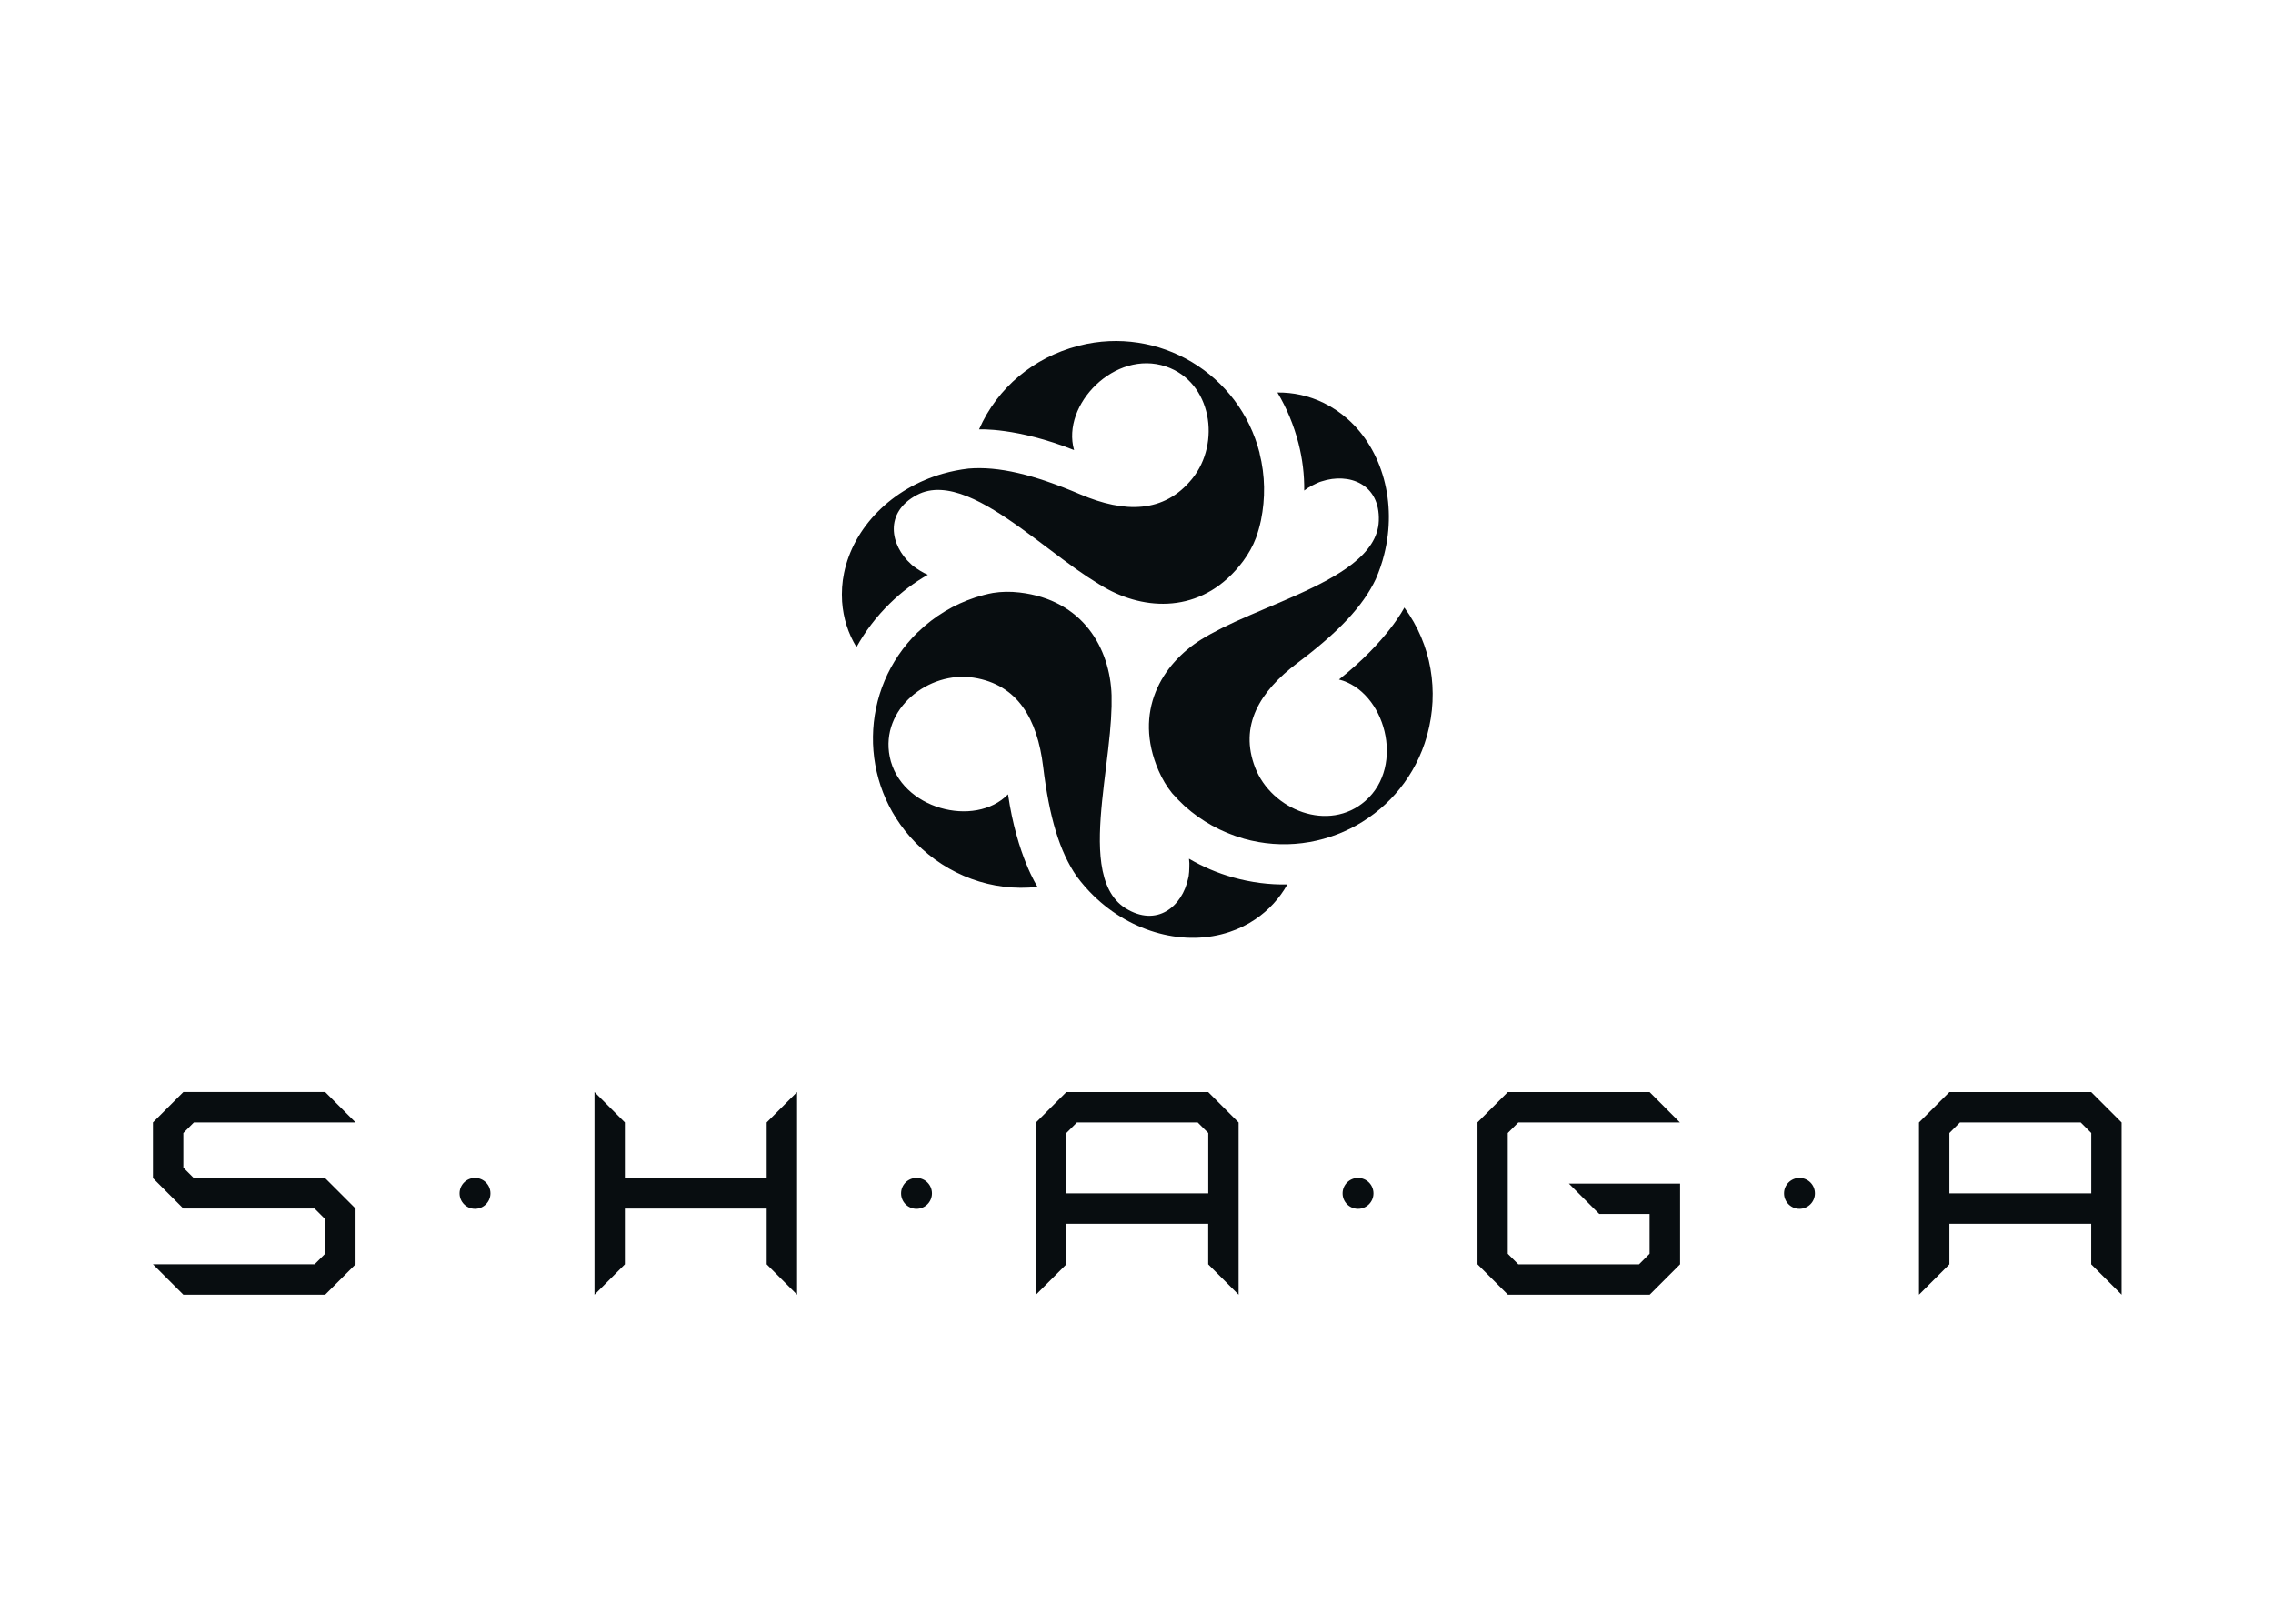
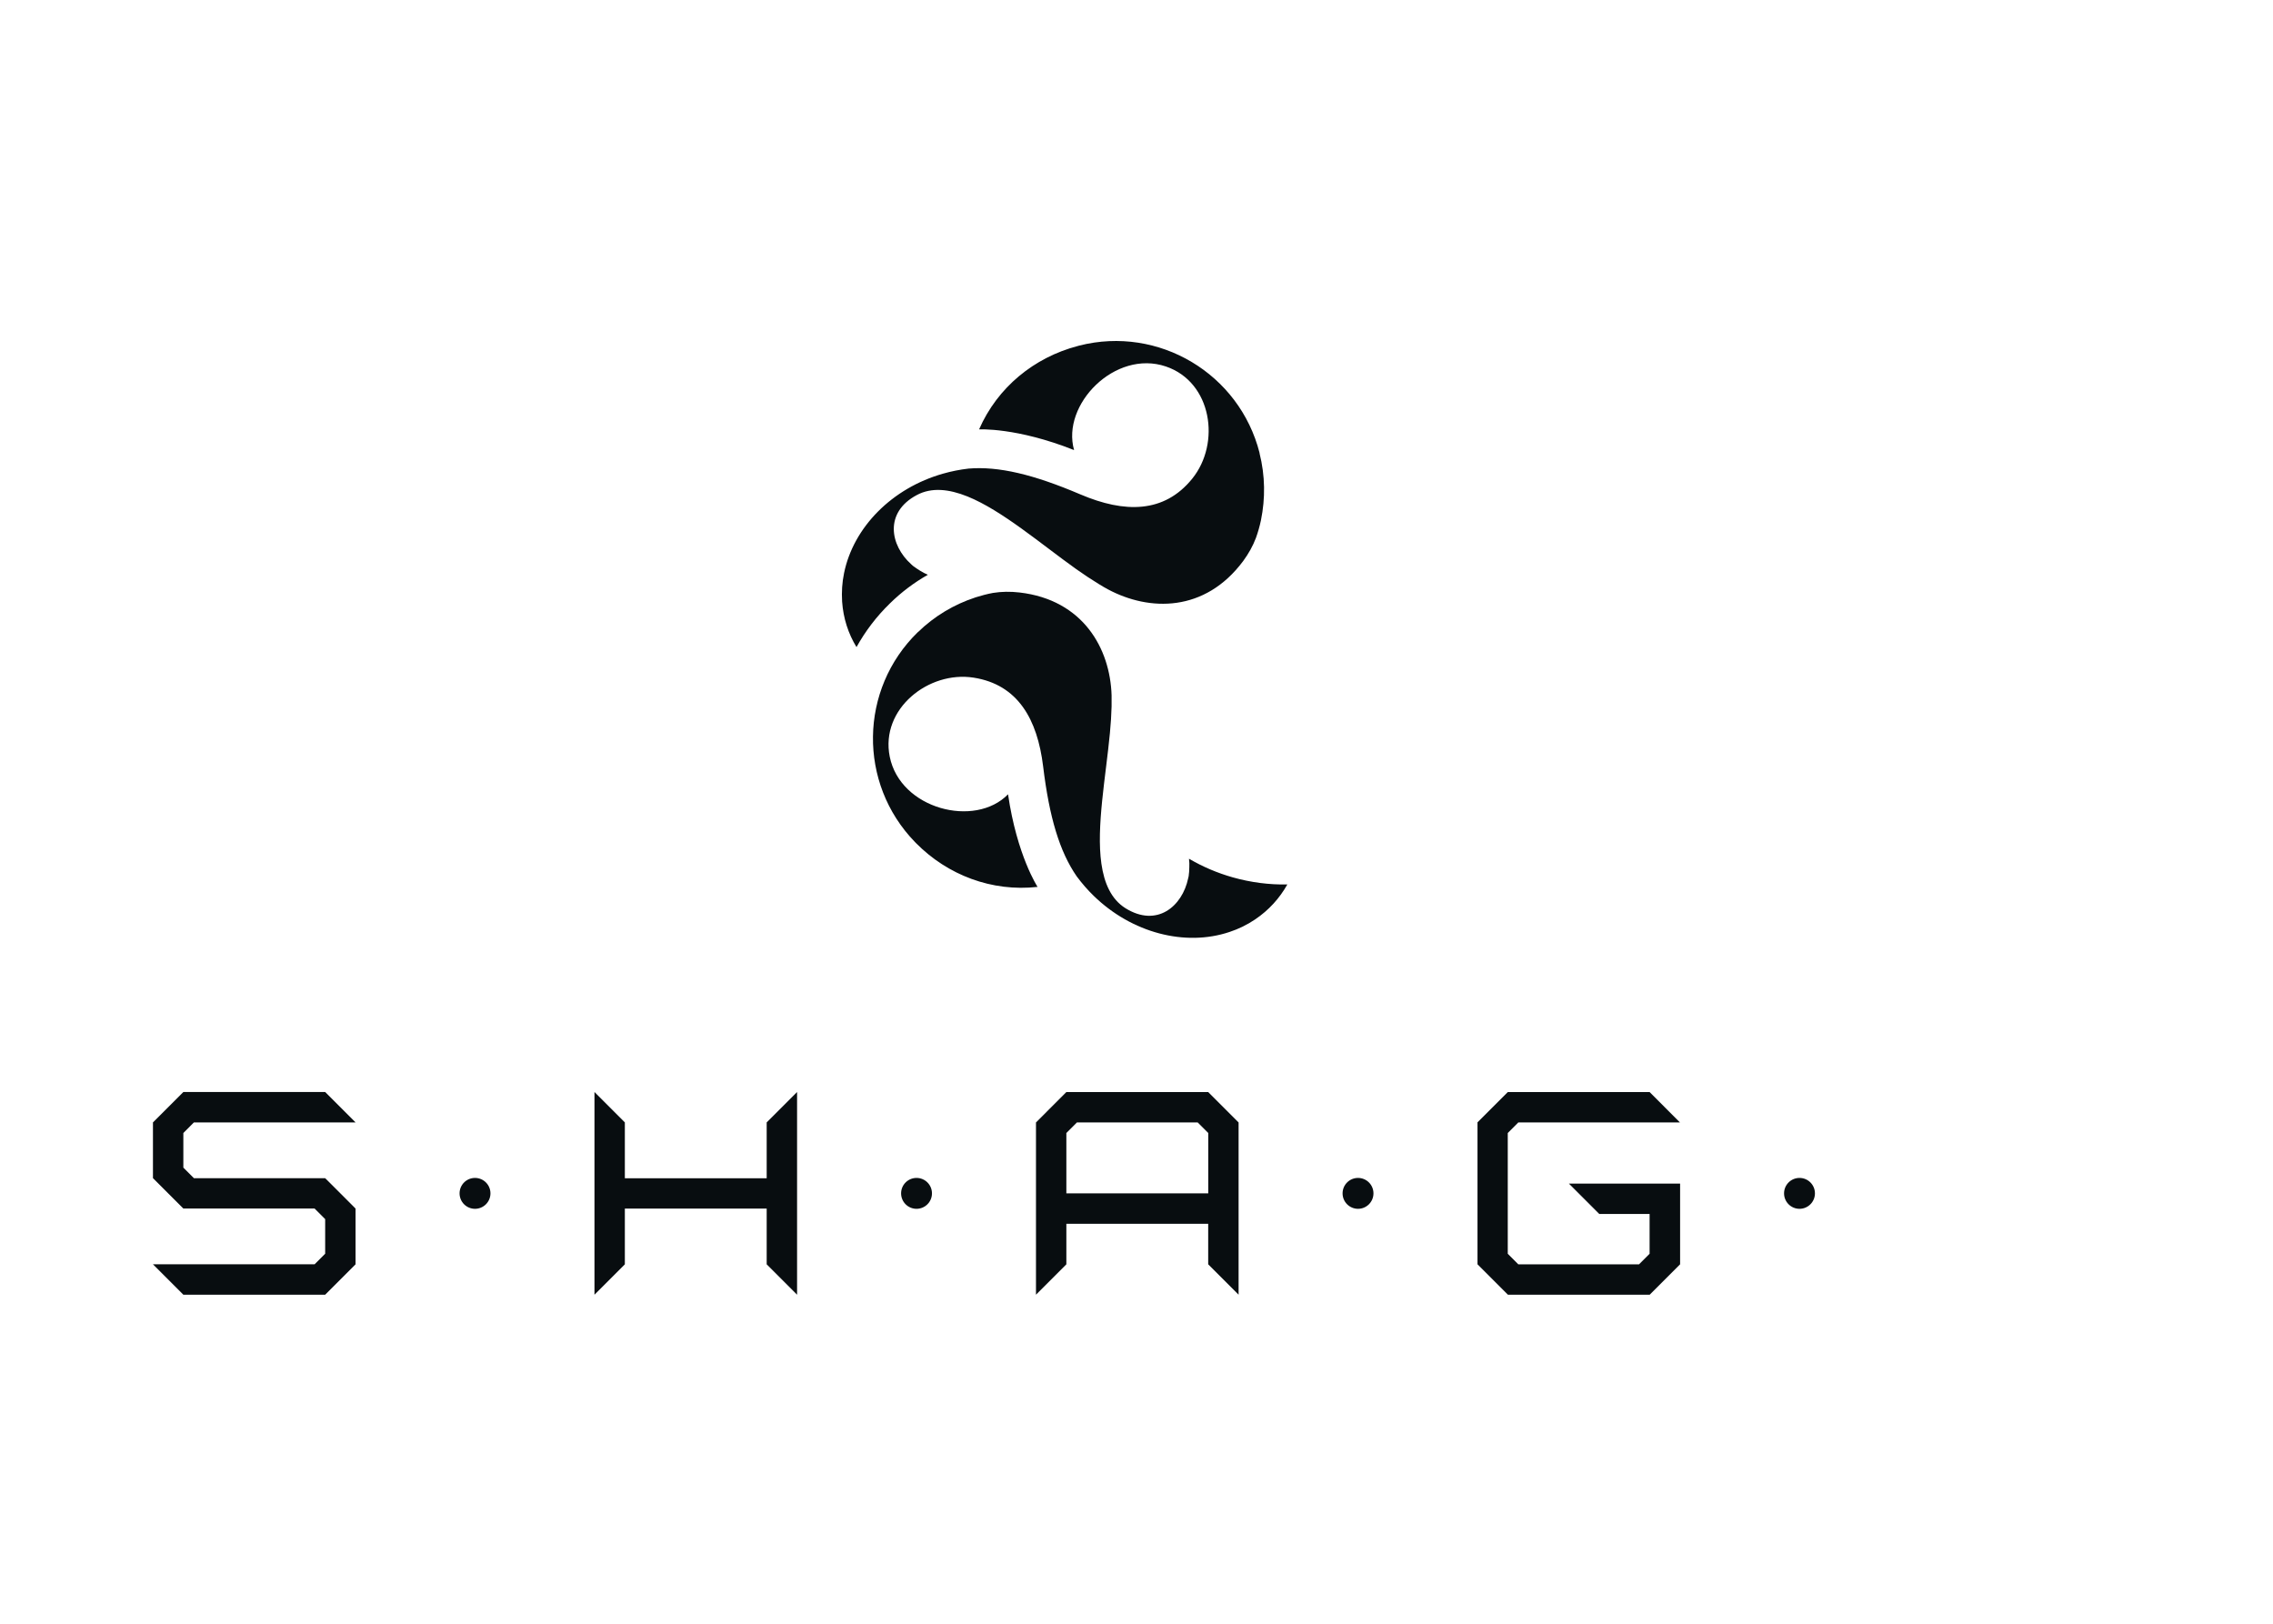
<svg xmlns="http://www.w3.org/2000/svg" width="140" height="100" viewBox="0 0 140 100" fill="none">
  <path d="M77.578 27.912C77.93 29.304 77.937 30.706 77.668 32.024C77.668 32.032 77.662 32.044 77.662 32.055C77.585 32.42 77.482 32.778 77.357 33.127C77.172 33.615 76.908 34.094 76.568 34.556C74.21 37.719 70.793 37.659 68.245 36.298C68.053 36.195 67.863 36.084 67.665 35.961C67.223 35.691 66.762 35.385 66.295 35.055C64.105 33.495 61.712 31.432 59.587 30.574C58.45 30.118 57.385 29.999 56.47 30.487C54.454 31.558 54.819 33.58 56.123 34.751C56.123 34.751 56.158 34.782 56.218 34.838C56.242 34.858 56.272 34.877 56.301 34.902C56.306 34.902 56.313 34.902 56.313 34.906C56.349 34.937 56.391 34.965 56.438 34.997C56.504 35.044 56.588 35.096 56.683 35.156C56.821 35.243 56.971 35.322 57.126 35.386C57.131 35.386 57.138 35.39 57.15 35.398C56.301 35.879 55.522 36.466 54.817 37.157C53.986 37.963 53.298 38.872 52.754 39.852C52.245 39.019 51.94 38.075 51.868 37.05C51.832 36.459 51.868 35.871 51.987 35.299C52.562 32.473 54.943 30.056 58.096 29.167C58.599 29.024 59.12 28.921 59.658 28.858C61.501 28.707 63.642 29.21 66.556 30.453C69.249 31.597 71.696 31.628 73.431 29.481C75.202 27.294 74.646 23.532 71.81 22.57C68.681 21.51 65.36 24.916 66.156 27.719C62.607 26.31 60.304 26.445 60.304 26.445C61.441 23.845 63.703 22.011 66.383 21.309C66.419 21.297 66.443 21.288 66.479 21.282C71.367 20.043 76.344 23.008 77.583 27.906L77.578 27.915V27.912Z" fill="#080D10" />
  <path d="M56.535 38.934C57.564 37.933 58.773 37.223 60.053 36.802C60.059 36.802 60.071 36.794 60.083 36.79C60.443 36.678 60.795 36.583 61.16 36.516C61.675 36.433 62.224 36.421 62.799 36.489C66.712 36.945 68.376 39.938 68.466 42.824C68.471 43.042 68.471 43.265 68.466 43.499C68.453 44.019 68.418 44.566 68.363 45.138C68.112 47.813 67.514 50.918 67.837 53.187C68.01 54.397 68.441 55.378 69.315 55.93C71.26 57.144 72.821 55.818 73.181 54.096C73.181 54.096 73.193 54.053 73.211 53.969C73.211 53.938 73.216 53.906 73.223 53.866V53.854C73.228 53.802 73.235 53.754 73.241 53.699C73.246 53.616 73.253 53.516 73.253 53.409C73.265 53.245 73.253 53.079 73.235 52.909V52.886C74.079 53.381 74.976 53.763 75.928 54.033C77.041 54.346 78.171 54.493 79.29 54.47C78.817 55.316 78.153 56.053 77.304 56.625C76.814 56.955 76.287 57.213 75.73 57.396C72.996 58.313 69.711 57.456 67.366 55.173C66.989 54.808 66.641 54.406 66.319 53.974C65.265 52.449 64.631 50.346 64.249 47.199C63.896 44.301 62.7 42.163 59.97 41.734C57.2 41.297 54.214 43.654 54.8 46.596C55.447 49.834 60.053 51.009 62.088 48.918C62.638 52.693 63.907 54.621 63.907 54.621C61.089 54.935 58.367 53.895 56.422 51.926C56.397 51.906 56.374 51.883 56.356 51.858C52.838 48.239 52.915 42.447 56.536 38.927V38.935L56.535 38.934Z" fill="#080D10" />
-   <path d="M76.602 51.647C75.221 51.254 74 50.564 72.994 49.667C72.988 49.663 72.981 49.654 72.969 49.646C72.7 49.396 72.437 49.13 72.192 48.849C71.863 48.44 71.582 47.972 71.355 47.448C69.794 43.828 71.552 40.895 74.005 39.371C74.19 39.255 74.382 39.145 74.585 39.033C75.045 38.782 75.536 38.538 76.056 38.299C78.497 37.18 81.484 36.145 83.29 34.732C84.254 33.977 84.888 33.112 84.923 32.076C85.008 29.789 83.075 29.099 81.404 29.646C81.404 29.646 81.362 29.659 81.279 29.686C81.255 29.698 81.219 29.709 81.184 29.725C81.179 29.725 81.179 29.733 81.179 29.729C81.131 29.75 81.083 29.769 81.036 29.793C80.958 29.829 80.868 29.876 80.773 29.924C80.63 29.999 80.486 30.091 80.354 30.193C80.348 30.193 80.341 30.202 80.329 30.21C80.341 29.234 80.222 28.265 79.977 27.305C79.689 26.186 79.252 25.13 78.678 24.173C79.642 24.161 80.616 24.367 81.538 24.819C82.07 25.081 82.555 25.41 82.992 25.795C85.157 27.705 86.056 30.979 85.254 34.15C85.129 34.658 84.954 35.163 84.739 35.659C83.95 37.334 82.436 38.934 79.904 40.834C77.571 42.593 76.315 44.7 77.307 47.272C78.319 49.892 81.848 51.297 84.098 49.321C86.581 47.142 85.295 42.561 82.47 41.847C85.462 39.481 86.497 37.417 86.497 37.417C88.178 39.704 88.639 42.578 87.908 45.248C87.903 45.279 87.896 45.312 87.884 45.339C86.502 50.197 81.452 53.023 76.587 51.646H76.6L76.602 51.647Z" fill="#080D10" />
  <path d="M74.416 67.256H65.68L63.809 69.128V79.736C64.539 79.005 64.95 78.594 65.68 77.864V75.369H74.416V77.864C75.146 78.594 75.558 79.005 76.288 79.736V69.128L74.416 67.256ZM74.416 73.494H65.68V69.777L66.332 69.125H73.767L74.419 69.777V73.494H74.416Z" fill="#080D10" />
-   <path d="M128.802 67.256H120.067L118.195 69.128V79.736C118.925 79.005 119.336 78.594 120.067 77.864V75.369H128.802V77.864C129.532 78.594 129.944 79.005 130.674 79.736V69.128L128.802 67.256ZM128.802 73.494H120.067V69.777L120.718 69.125H128.154L128.805 69.777V73.494H128.804H128.802Z" fill="#080D10" />
  <path d="M36.615 79.737V67.253C37.345 67.984 37.756 68.395 38.486 69.125V72.563H47.222V69.125C47.952 68.395 48.364 67.984 49.094 67.253V79.737L47.222 77.865V74.433H38.486V77.865L36.615 79.737Z" fill="#080D10" />
  <path d="M29.257 74.446C29.782 74.446 30.208 74.02 30.208 73.495C30.208 72.969 29.782 72.544 29.257 72.544C28.731 72.544 28.306 72.969 28.306 73.495C28.306 74.02 28.731 74.446 29.257 74.446Z" fill="#080D10" />
  <path d="M56.452 74.446C56.977 74.446 57.402 74.02 57.402 73.495C57.402 72.969 56.977 72.544 56.452 72.544C55.926 72.544 55.501 72.969 55.501 73.495C55.501 74.02 55.926 74.446 56.452 74.446Z" fill="#080D10" />
  <path d="M83.644 74.446C84.169 74.446 84.595 74.02 84.595 73.495C84.595 72.969 84.169 72.544 83.644 72.544C83.119 72.544 82.693 72.969 82.693 73.495C82.693 74.02 83.119 74.446 83.644 74.446Z" fill="#080D10" />
  <path d="M110.836 74.446C111.361 74.446 111.787 74.02 111.787 73.495C111.787 72.969 111.361 72.544 110.836 72.544C110.311 72.544 109.885 72.969 109.885 73.495C109.885 74.02 110.311 74.446 110.836 74.446Z" fill="#080D10" />
  <path d="M21.9 69.125L20.028 67.253H11.293L9.421 69.125V72.557L11.293 74.429H19.377L20.028 75.081V77.212L19.377 77.864H9.421L11.293 79.736H20.028L21.9 77.864V74.432C21.173 73.697 20.756 73.289 20.028 72.56H11.944L11.293 71.909V69.777L11.944 69.125H21.9Z" fill="#080D10" />
  <path d="M91.003 69.127V77.863L92.875 79.735H101.611L103.482 77.863V72.892H96.632L98.504 74.764H101.603V77.214L100.951 77.866H93.516L92.867 77.214V69.779L93.516 69.127H103.472L101.604 67.256H92.869L90.997 69.127H91.005H91.002H91.003Z" fill="#080D10" />
</svg>